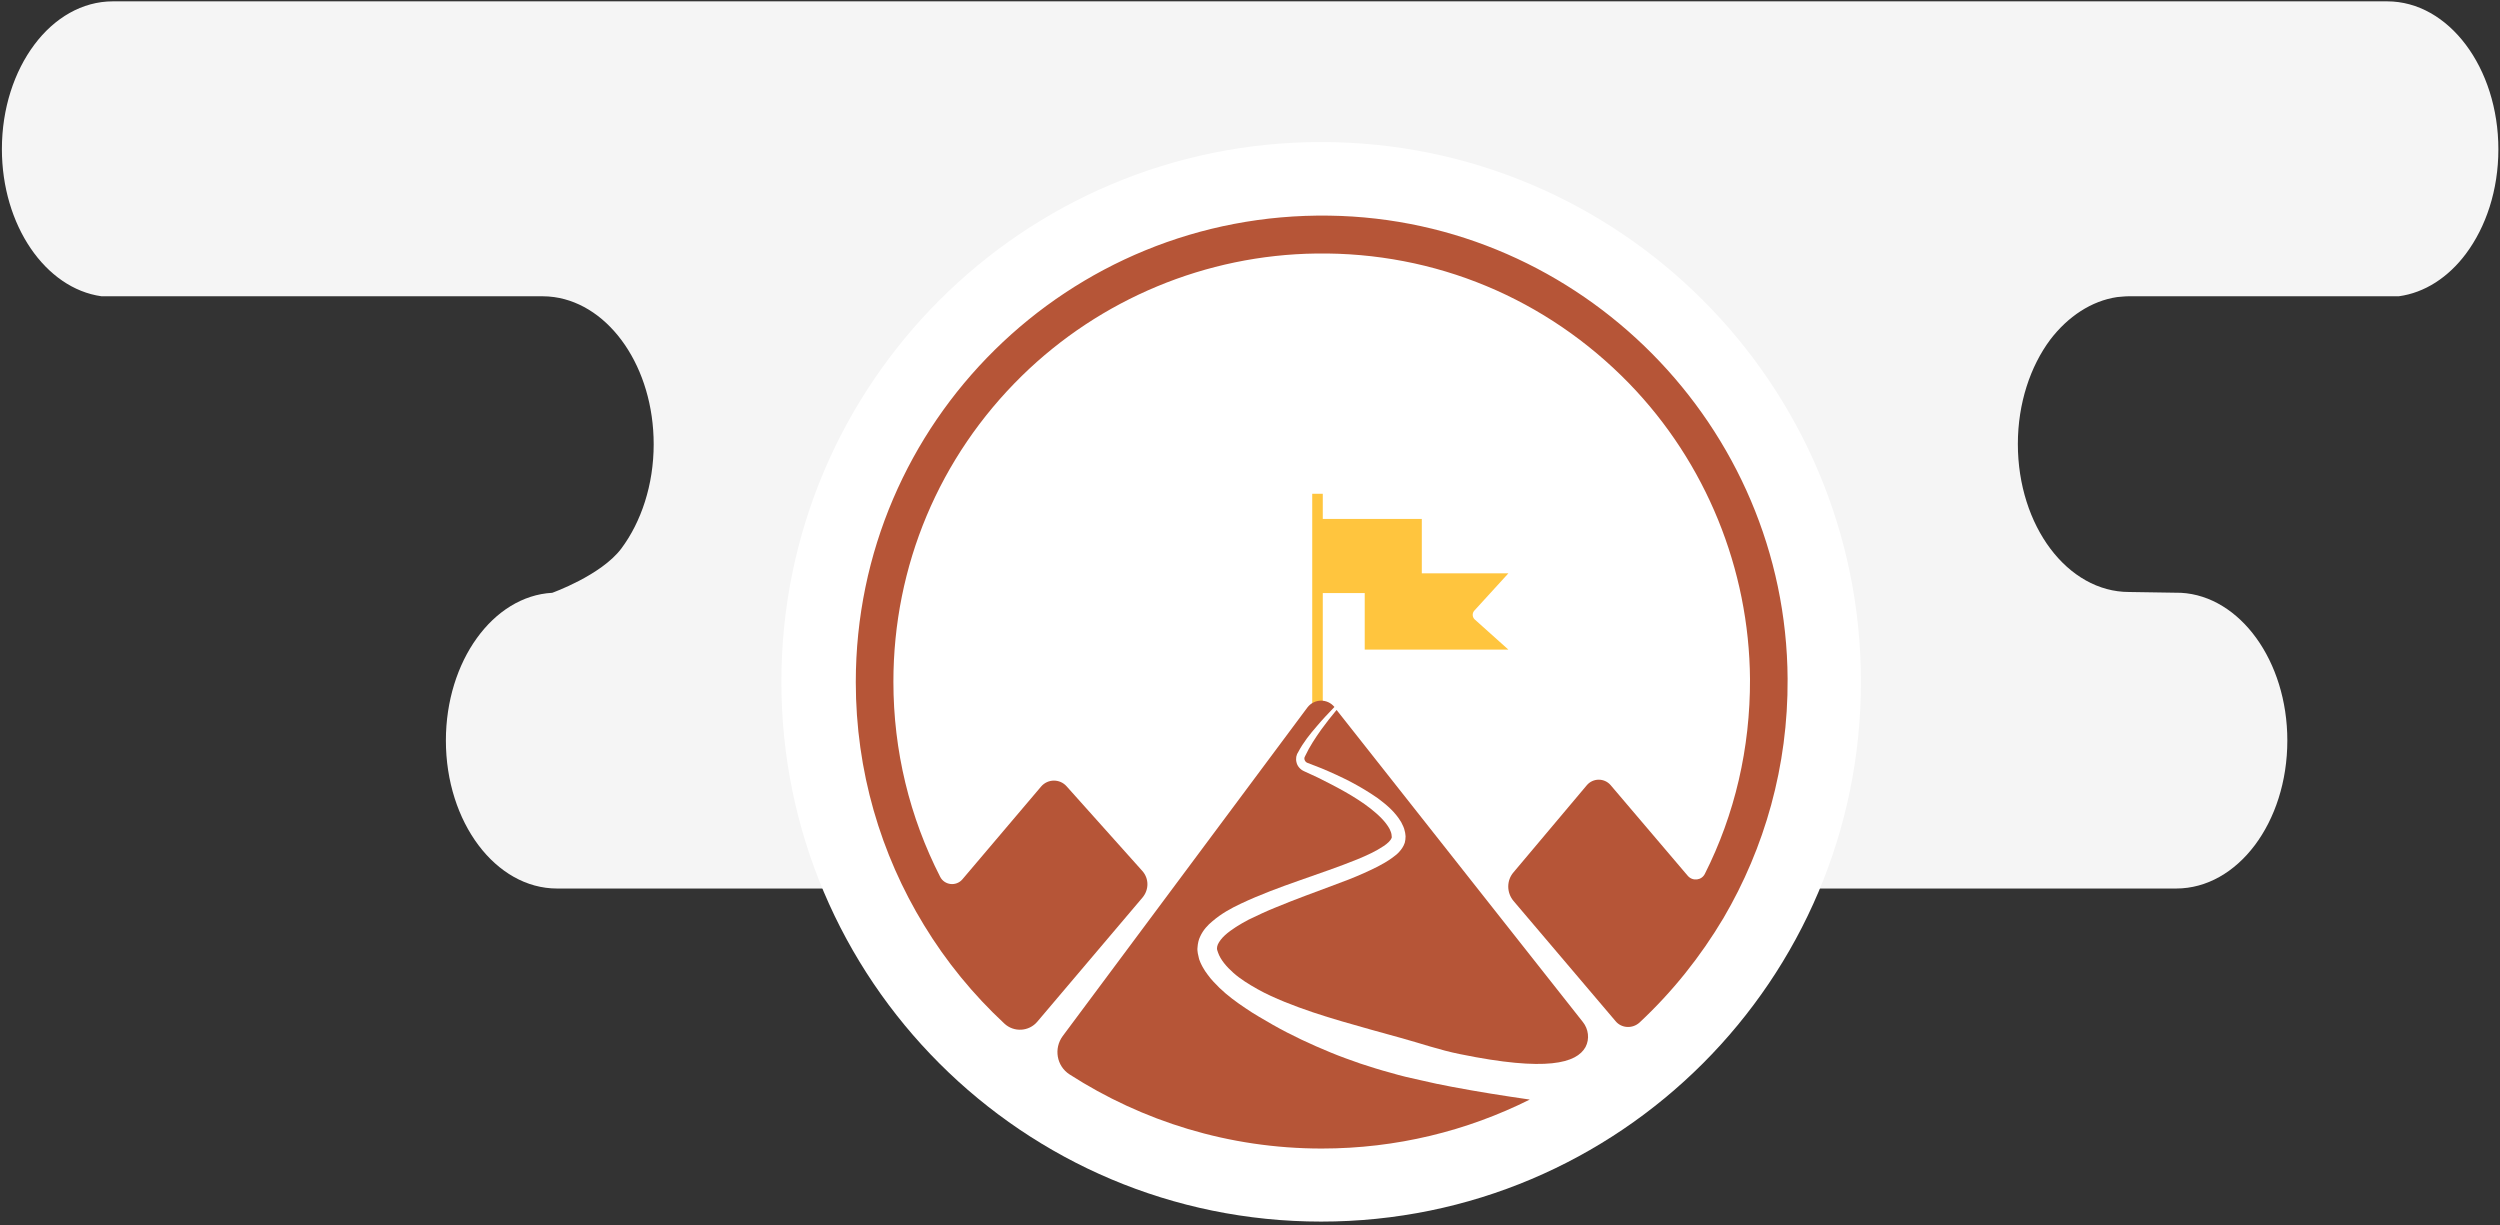
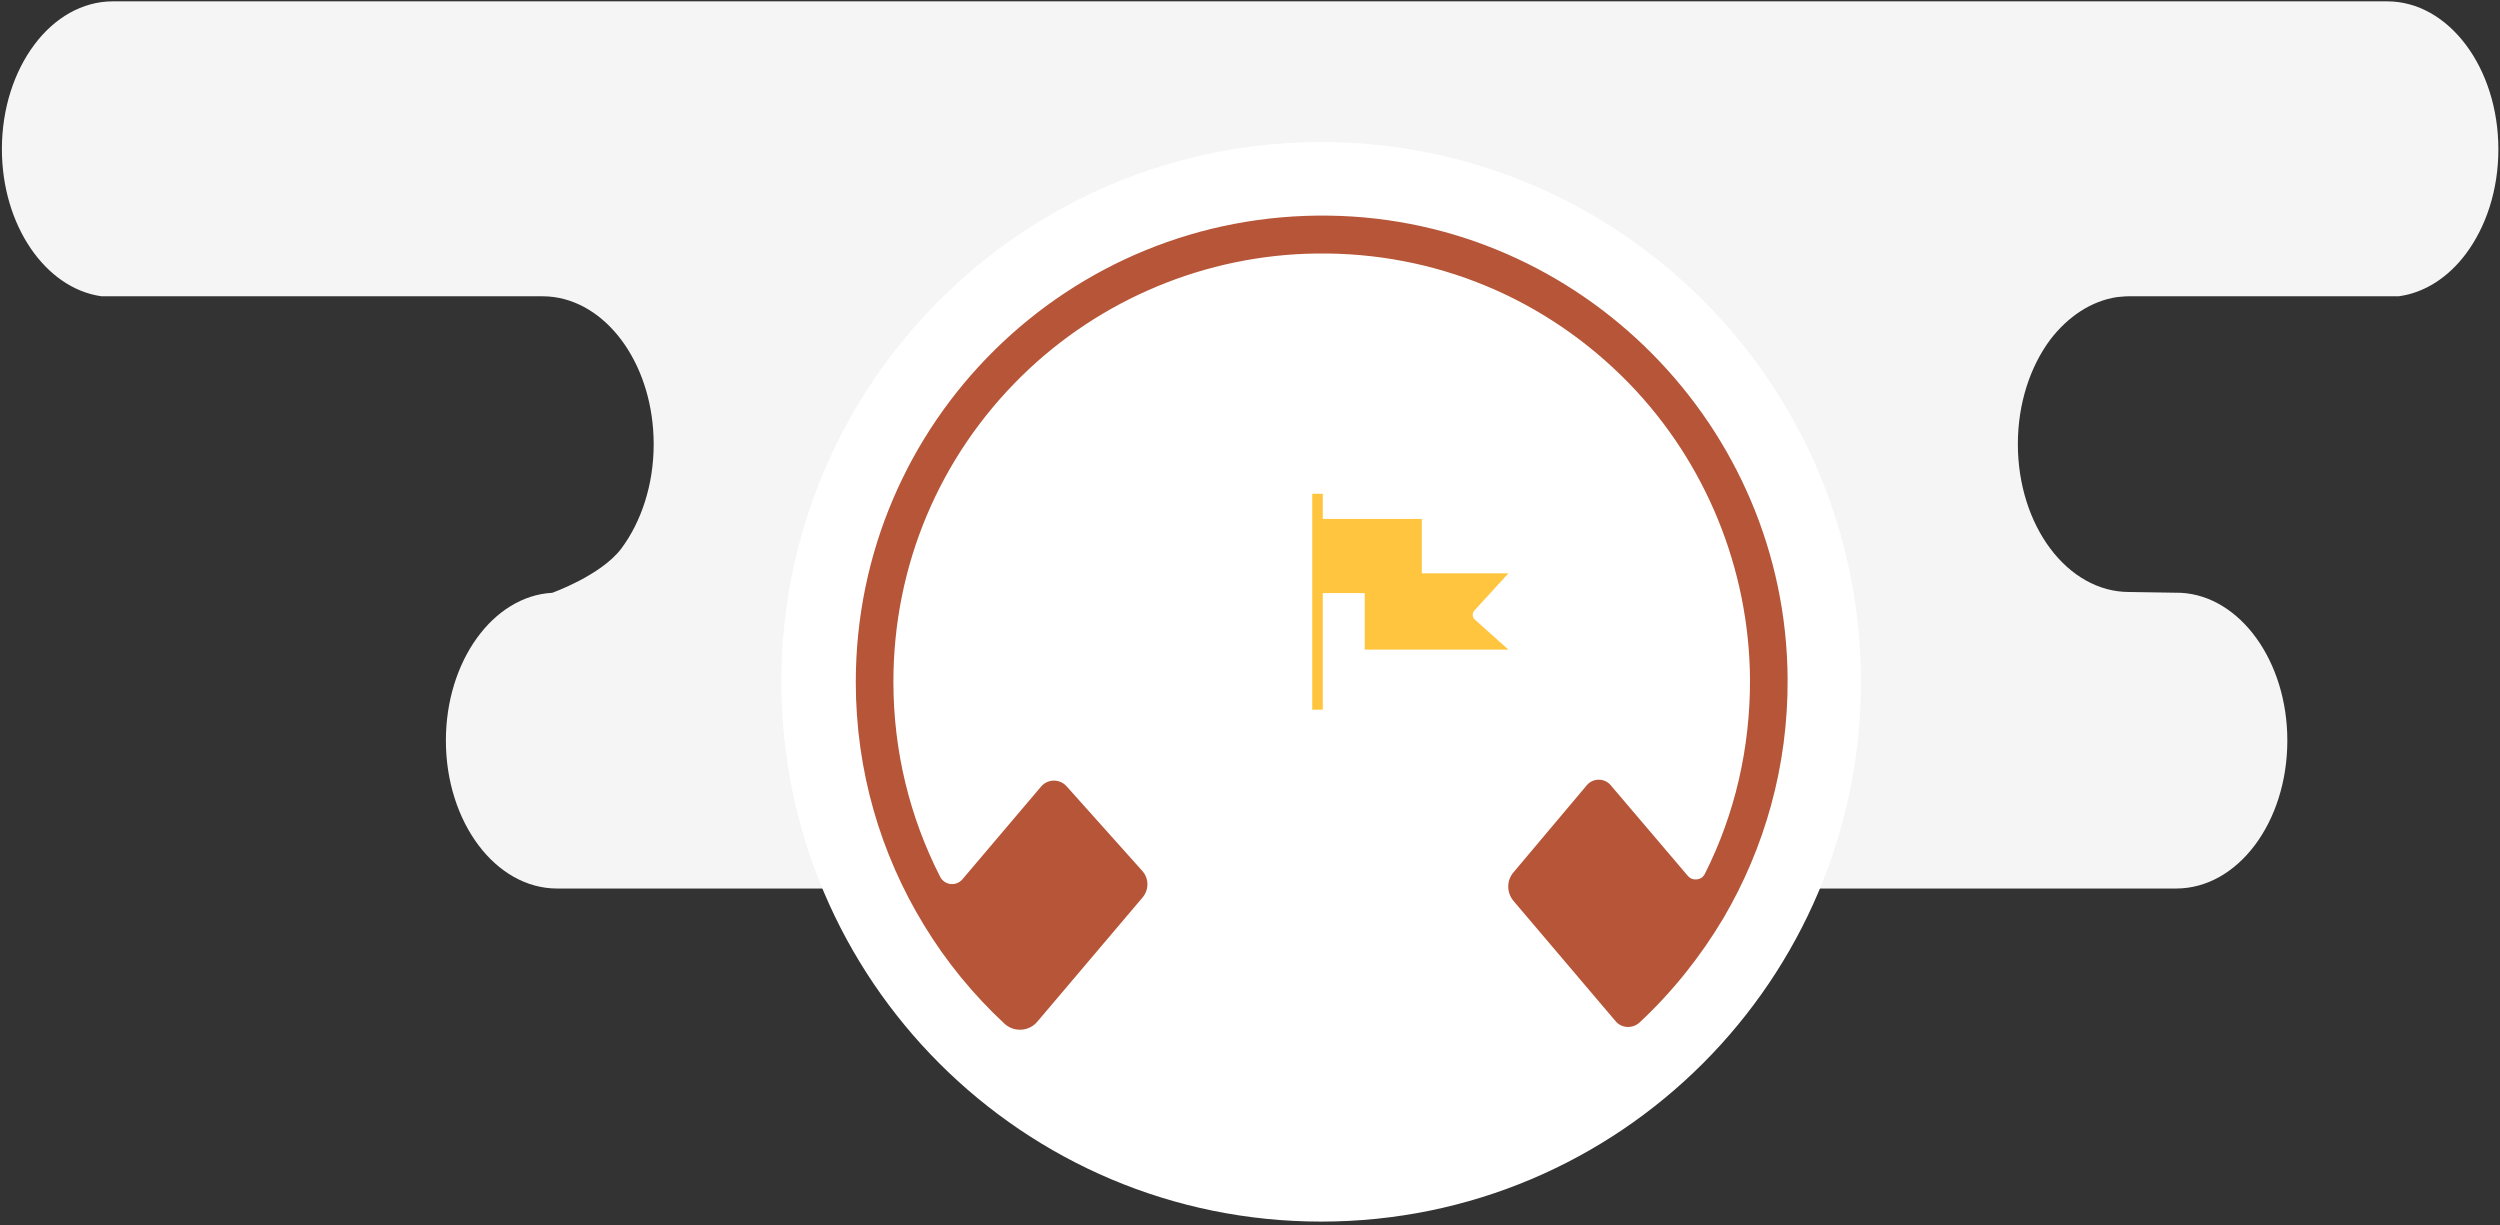
<svg xmlns="http://www.w3.org/2000/svg" width="400" height="196" viewBox="0 0 400 196" fill="none">
  <rect x="0" y="0" width="400" height="196" fill="#333333" stroke="none" />
  <g clip-path="url(#clip0_501_6417)">
    <path d="M328.052 54.329C324.848 58.615 322.857 64.545 322.857 71.039C322.857 84.156 330.822 94.719 340.649 94.719L348.961 94.849C358.398 95.368 365.974 105.758 365.974 118.485C365.974 131.602 358.009 142.164 348.182 142.164H89.134C79.307 142.164 71.342 131.558 71.342 118.485C71.342 105.801 78.874 95.368 88.355 94.849C88.355 94.849 96.147 92.078 99.394 87.792C102.597 83.507 104.589 77.576 104.589 71.082C104.589 58.831 97.619 48.788 88.658 47.532C88.052 47.446 87.403 47.403 86.796 47.403H16.234C7.273 46.147 0.303 36.061 0.303 23.853C0.303 17.316 2.294 11.429 5.498 7.143C8.701 2.857 13.16 0.216 18.052 0.216H381.948C391.775 0.216 399.74 10.822 399.74 23.896C399.74 30.433 397.749 36.32 394.545 40.606C391.732 44.372 387.965 46.84 383.809 47.403C383.723 47.403 383.593 47.403 383.506 47.403H340.606C339.957 47.403 339.351 47.489 338.745 47.532C334.632 48.139 330.866 50.649 328.052 54.329Z" fill="#F5F5F5" />
    <path d="M211.385 195.455C259.083 195.455 297.749 156.788 297.749 109.091C297.749 61.394 259.083 22.727 211.385 22.727C163.688 22.727 125.022 61.394 125.022 109.091C125.022 156.788 163.688 195.455 211.385 195.455Z" fill="white" />
    <path d="M286.017 108.615C286.104 122.597 282.338 135.671 275.758 146.883C272.078 153.074 267.576 158.701 262.338 163.593C261.212 164.632 259.437 164.545 258.485 163.377L242.165 144.156C241.039 142.814 241.039 140.866 242.165 139.567L253.896 125.628C254.892 124.459 256.71 124.459 257.706 125.628L270.043 140.13C270.823 141.039 272.251 140.866 272.771 139.827C277.576 130.303 280.043 119.697 280 108.658C279.87 91.039 272.944 74.026 260.693 61.385C247.446 47.749 229.61 40.303 210.606 40.563C192.987 40.779 176.061 47.836 163.506 60.13C150.26 73.117 142.944 90.563 142.944 109.091C142.944 120.13 145.541 130.736 150.433 140.303C151.126 141.645 152.987 141.861 153.983 140.693L166.58 125.844C167.662 124.589 169.567 124.589 170.649 125.801L182.771 139.351C183.853 140.563 183.853 142.338 182.814 143.593L165.974 163.463C164.632 165.065 162.208 165.195 160.693 163.766C155.714 159.134 151.385 153.853 147.835 148.009C140.909 136.667 136.926 123.377 136.926 109.134C136.926 67.532 170.952 33.896 212.684 34.502C252.944 35.065 285.801 68.225 286.017 108.615Z" fill="#B65537" />
    <path d="M235.887 97.706L241.342 91.732H227.489V83.03H210.346V94.892H218.355V103.939H241.342L235.931 99.091C235.541 98.701 235.541 98.095 235.887 97.706Z" fill="#FFC53E" />
    <path d="M211.645 79.004H209.957V113.55H211.645V79.004Z" fill="#FFC53E" />
-     <path d="M211.385 116.753C210.433 118.095 209.524 119.481 208.874 120.866L208.745 121.126C208.745 121.169 208.701 121.212 208.701 121.299C208.701 121.385 208.701 121.515 208.745 121.602C208.831 121.818 208.961 121.948 209.134 122.035C209.87 122.338 210.693 122.641 211.472 122.944C213.03 123.593 214.545 124.286 216.061 125.065C217.532 125.844 219.004 126.71 220.433 127.706C221.818 128.745 223.203 129.87 224.199 131.559C224.416 131.991 224.675 132.468 224.762 132.987C224.849 133.247 224.849 133.507 224.892 133.81C224.892 134.156 224.849 134.546 224.762 134.849C224.545 135.498 224.199 135.931 223.853 136.32C223.507 136.71 223.117 136.97 222.727 137.273C221.212 138.355 219.654 139.048 218.139 139.74C216.58 140.433 215.022 141.039 213.463 141.602C210.346 142.771 207.229 143.896 204.199 145.152C202.684 145.758 201.212 146.45 199.784 147.143C198.398 147.879 197.013 148.701 195.974 149.654C195.455 150.13 195.065 150.649 194.849 151.126C194.762 151.342 194.719 151.558 194.719 151.732C194.719 151.818 194.719 151.905 194.762 152.035C194.805 152.165 194.849 152.294 194.892 152.424C195.281 153.55 196.234 154.675 197.359 155.671C198.485 156.667 199.827 157.489 201.212 158.268C202.597 159.048 204.069 159.697 205.541 160.303C208.528 161.515 211.602 162.511 214.719 163.42C217.836 164.329 220.952 165.195 224.113 166.061C227.273 166.926 230.346 168.009 233.593 168.658C247.532 171.515 252.251 170.087 253.68 167.533C254.372 166.234 254.156 164.632 253.247 163.507L213.853 113.593C212.987 114.632 212.165 115.671 211.385 116.753Z" fill="#B65537" />
-     <path d="M232.338 173.896C230.693 173.593 229.048 173.247 227.403 172.857C225.758 172.511 224.113 172.121 222.511 171.645C220.866 171.212 219.264 170.693 217.662 170.173C216.061 169.61 214.459 169.048 212.9 168.398C209.74 167.1 206.667 165.671 203.68 163.983C202.208 163.117 200.693 162.294 199.264 161.299C197.836 160.346 196.407 159.307 195.108 158.052C194.459 157.403 193.81 156.753 193.247 155.974L192.814 155.368L192.424 154.719C192.294 154.502 192.208 154.286 192.078 154.026C191.991 153.766 191.862 153.55 191.818 153.29L191.645 152.511C191.602 152.208 191.558 151.905 191.602 151.602C191.645 150.952 191.775 150.346 192.035 149.827C192.511 148.788 193.247 148.009 193.983 147.403C195.455 146.147 196.97 145.325 198.528 144.589C200.087 143.853 201.645 143.204 203.203 142.597C206.32 141.385 209.481 140.346 212.597 139.221C214.156 138.658 215.714 138.095 217.186 137.489C218.658 136.883 220.173 136.191 221.385 135.368C221.991 134.978 222.511 134.459 222.641 134.113C222.684 134.026 222.684 133.983 222.684 133.939C222.641 133.81 222.684 133.68 222.641 133.507C222.597 133.204 222.468 132.944 222.338 132.641C221.688 131.429 220.52 130.346 219.264 129.351C216.753 127.403 213.81 125.888 210.866 124.416C210.13 124.069 209.394 123.723 208.615 123.377C208.052 123.117 207.576 122.597 207.446 121.991C207.359 121.688 207.359 121.385 207.403 121.082C207.446 120.909 207.489 120.779 207.533 120.649L207.706 120.346C208.528 118.788 209.567 117.489 210.693 116.191C211.602 115.108 212.554 114.113 213.507 113.117C212.381 111.732 210.26 111.775 209.178 113.204L170.043 165.758C168.571 167.749 169.048 170.563 171.126 171.905C182.771 179.394 196.623 183.766 211.472 183.766C223.42 183.766 234.719 180.952 244.762 175.931C240.563 175.325 236.45 174.675 232.338 173.896Z" fill="#B65537" />
  </g>
  <defs>
    <clipPath id="clip0_501_6417">
      <rect width="400" height="195.671" fill="white" />
    </clipPath>
  </defs>
</svg>